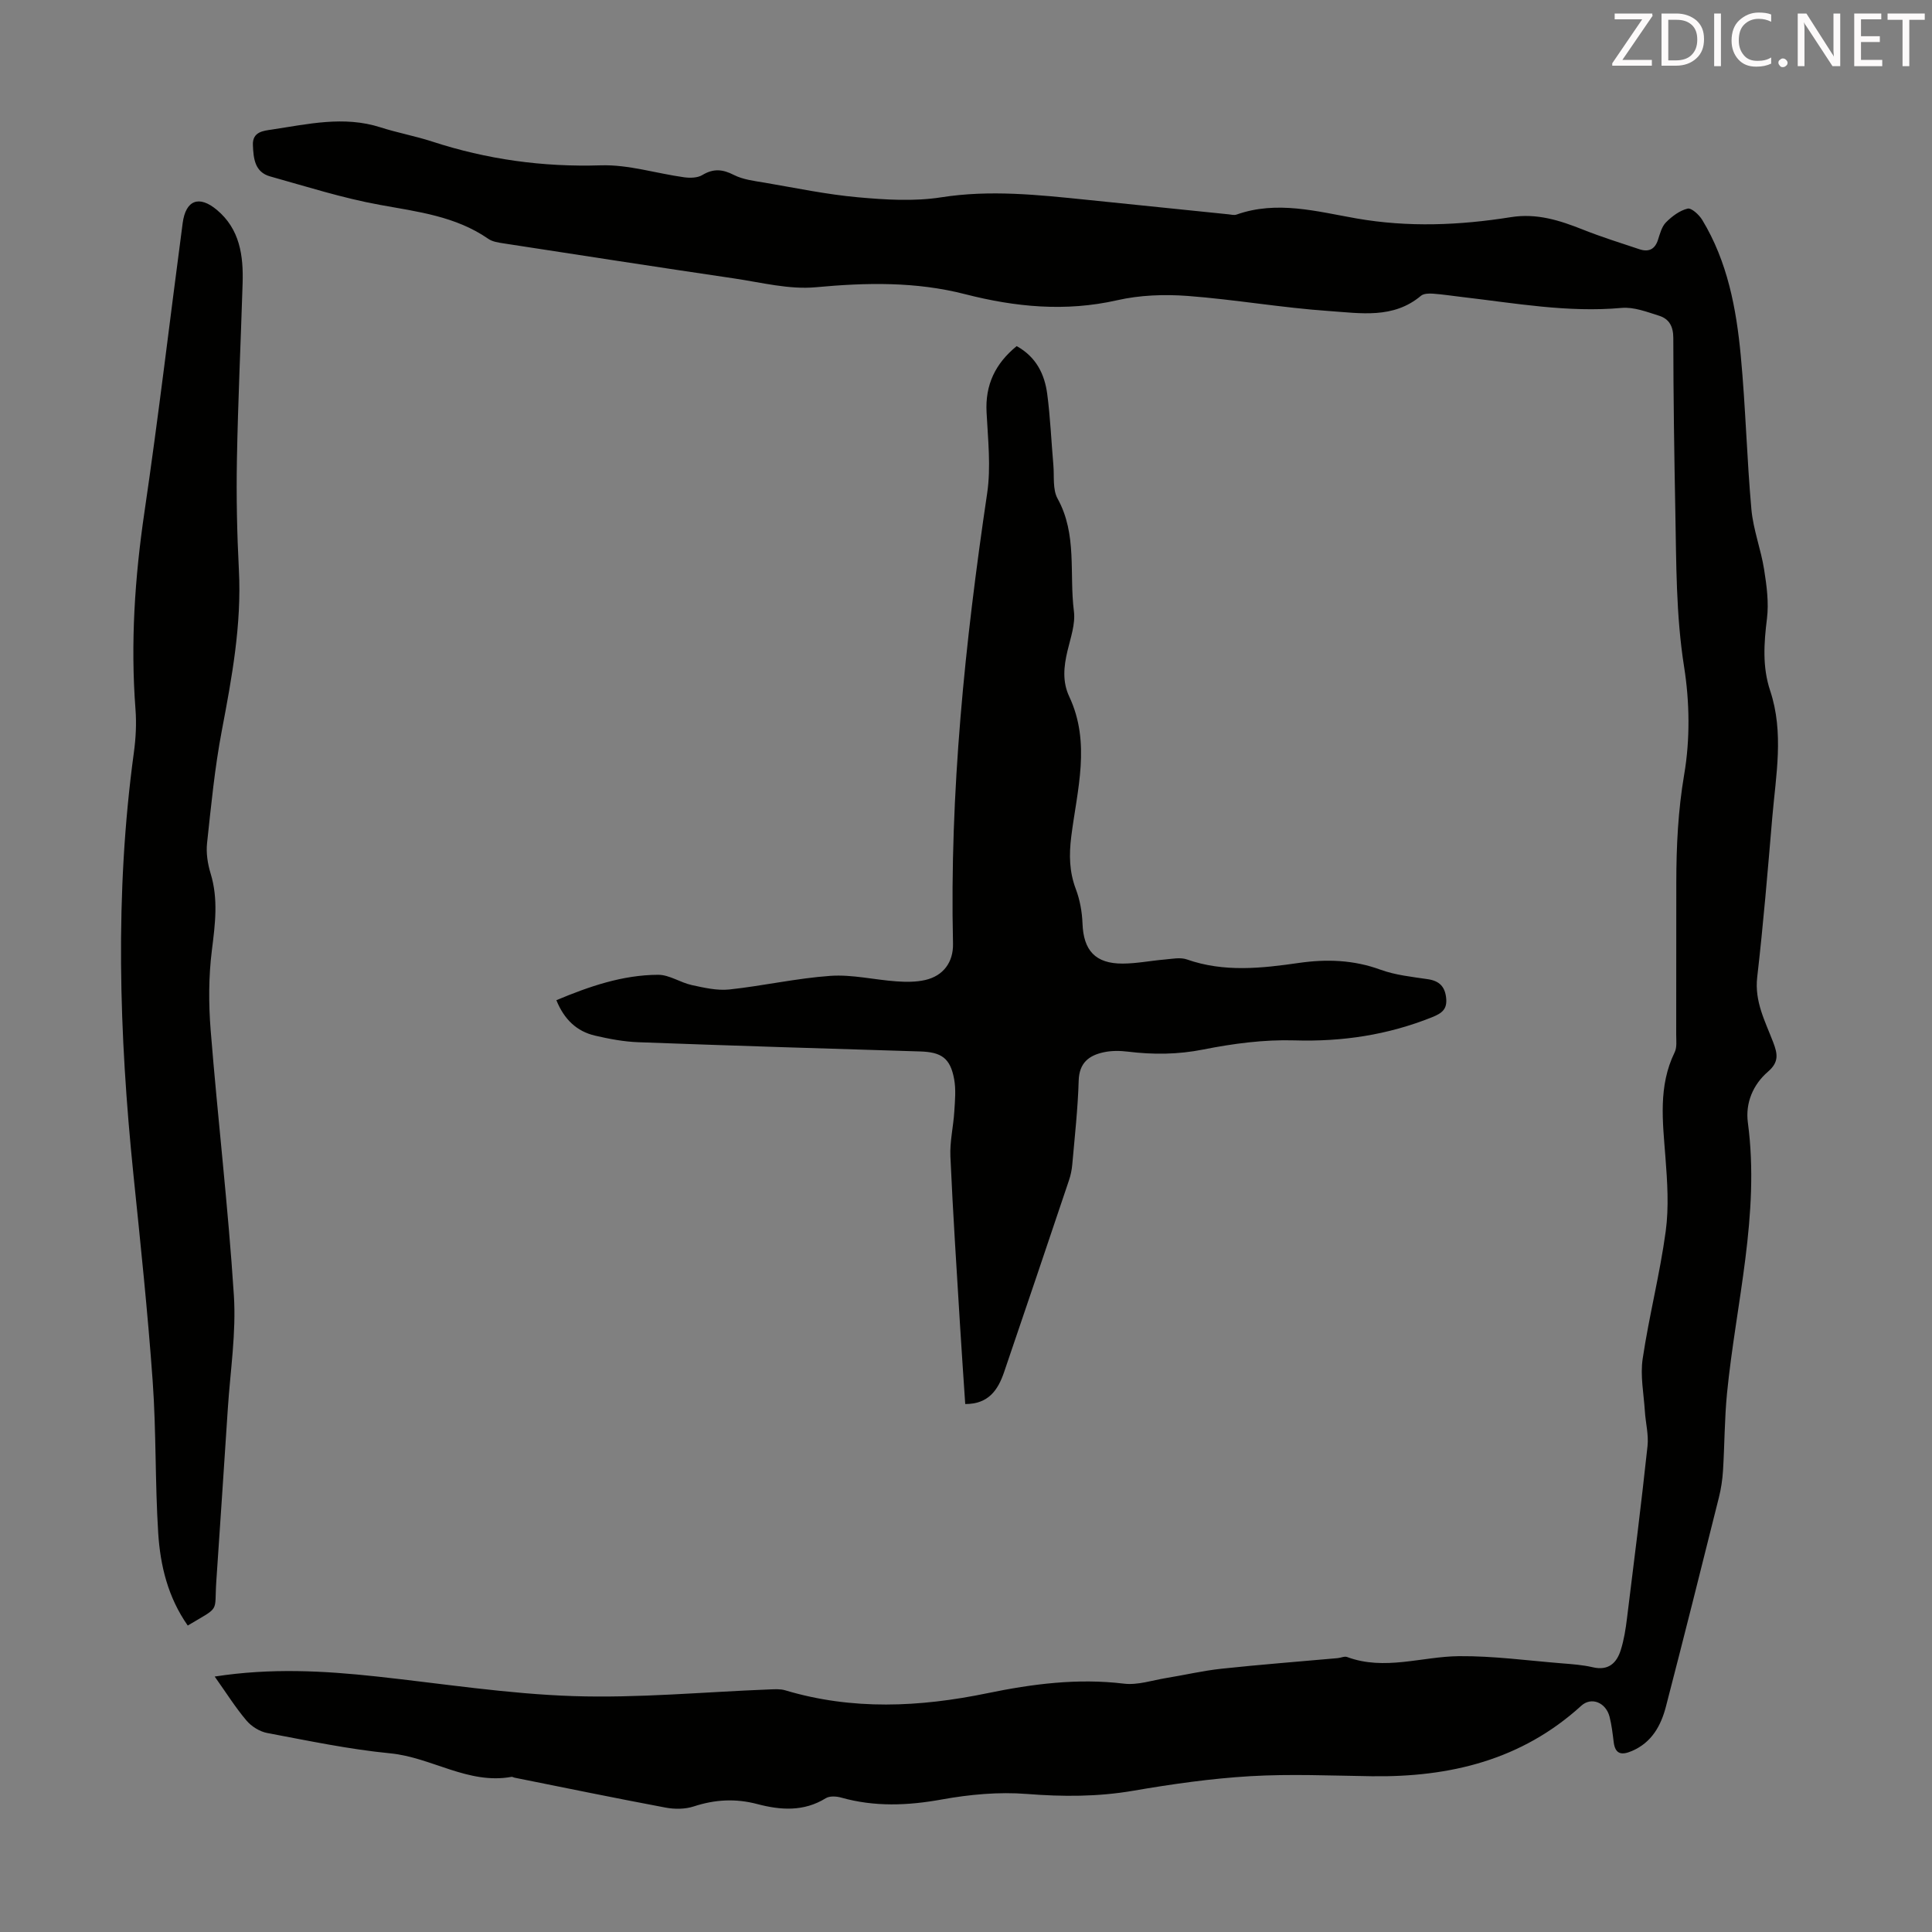
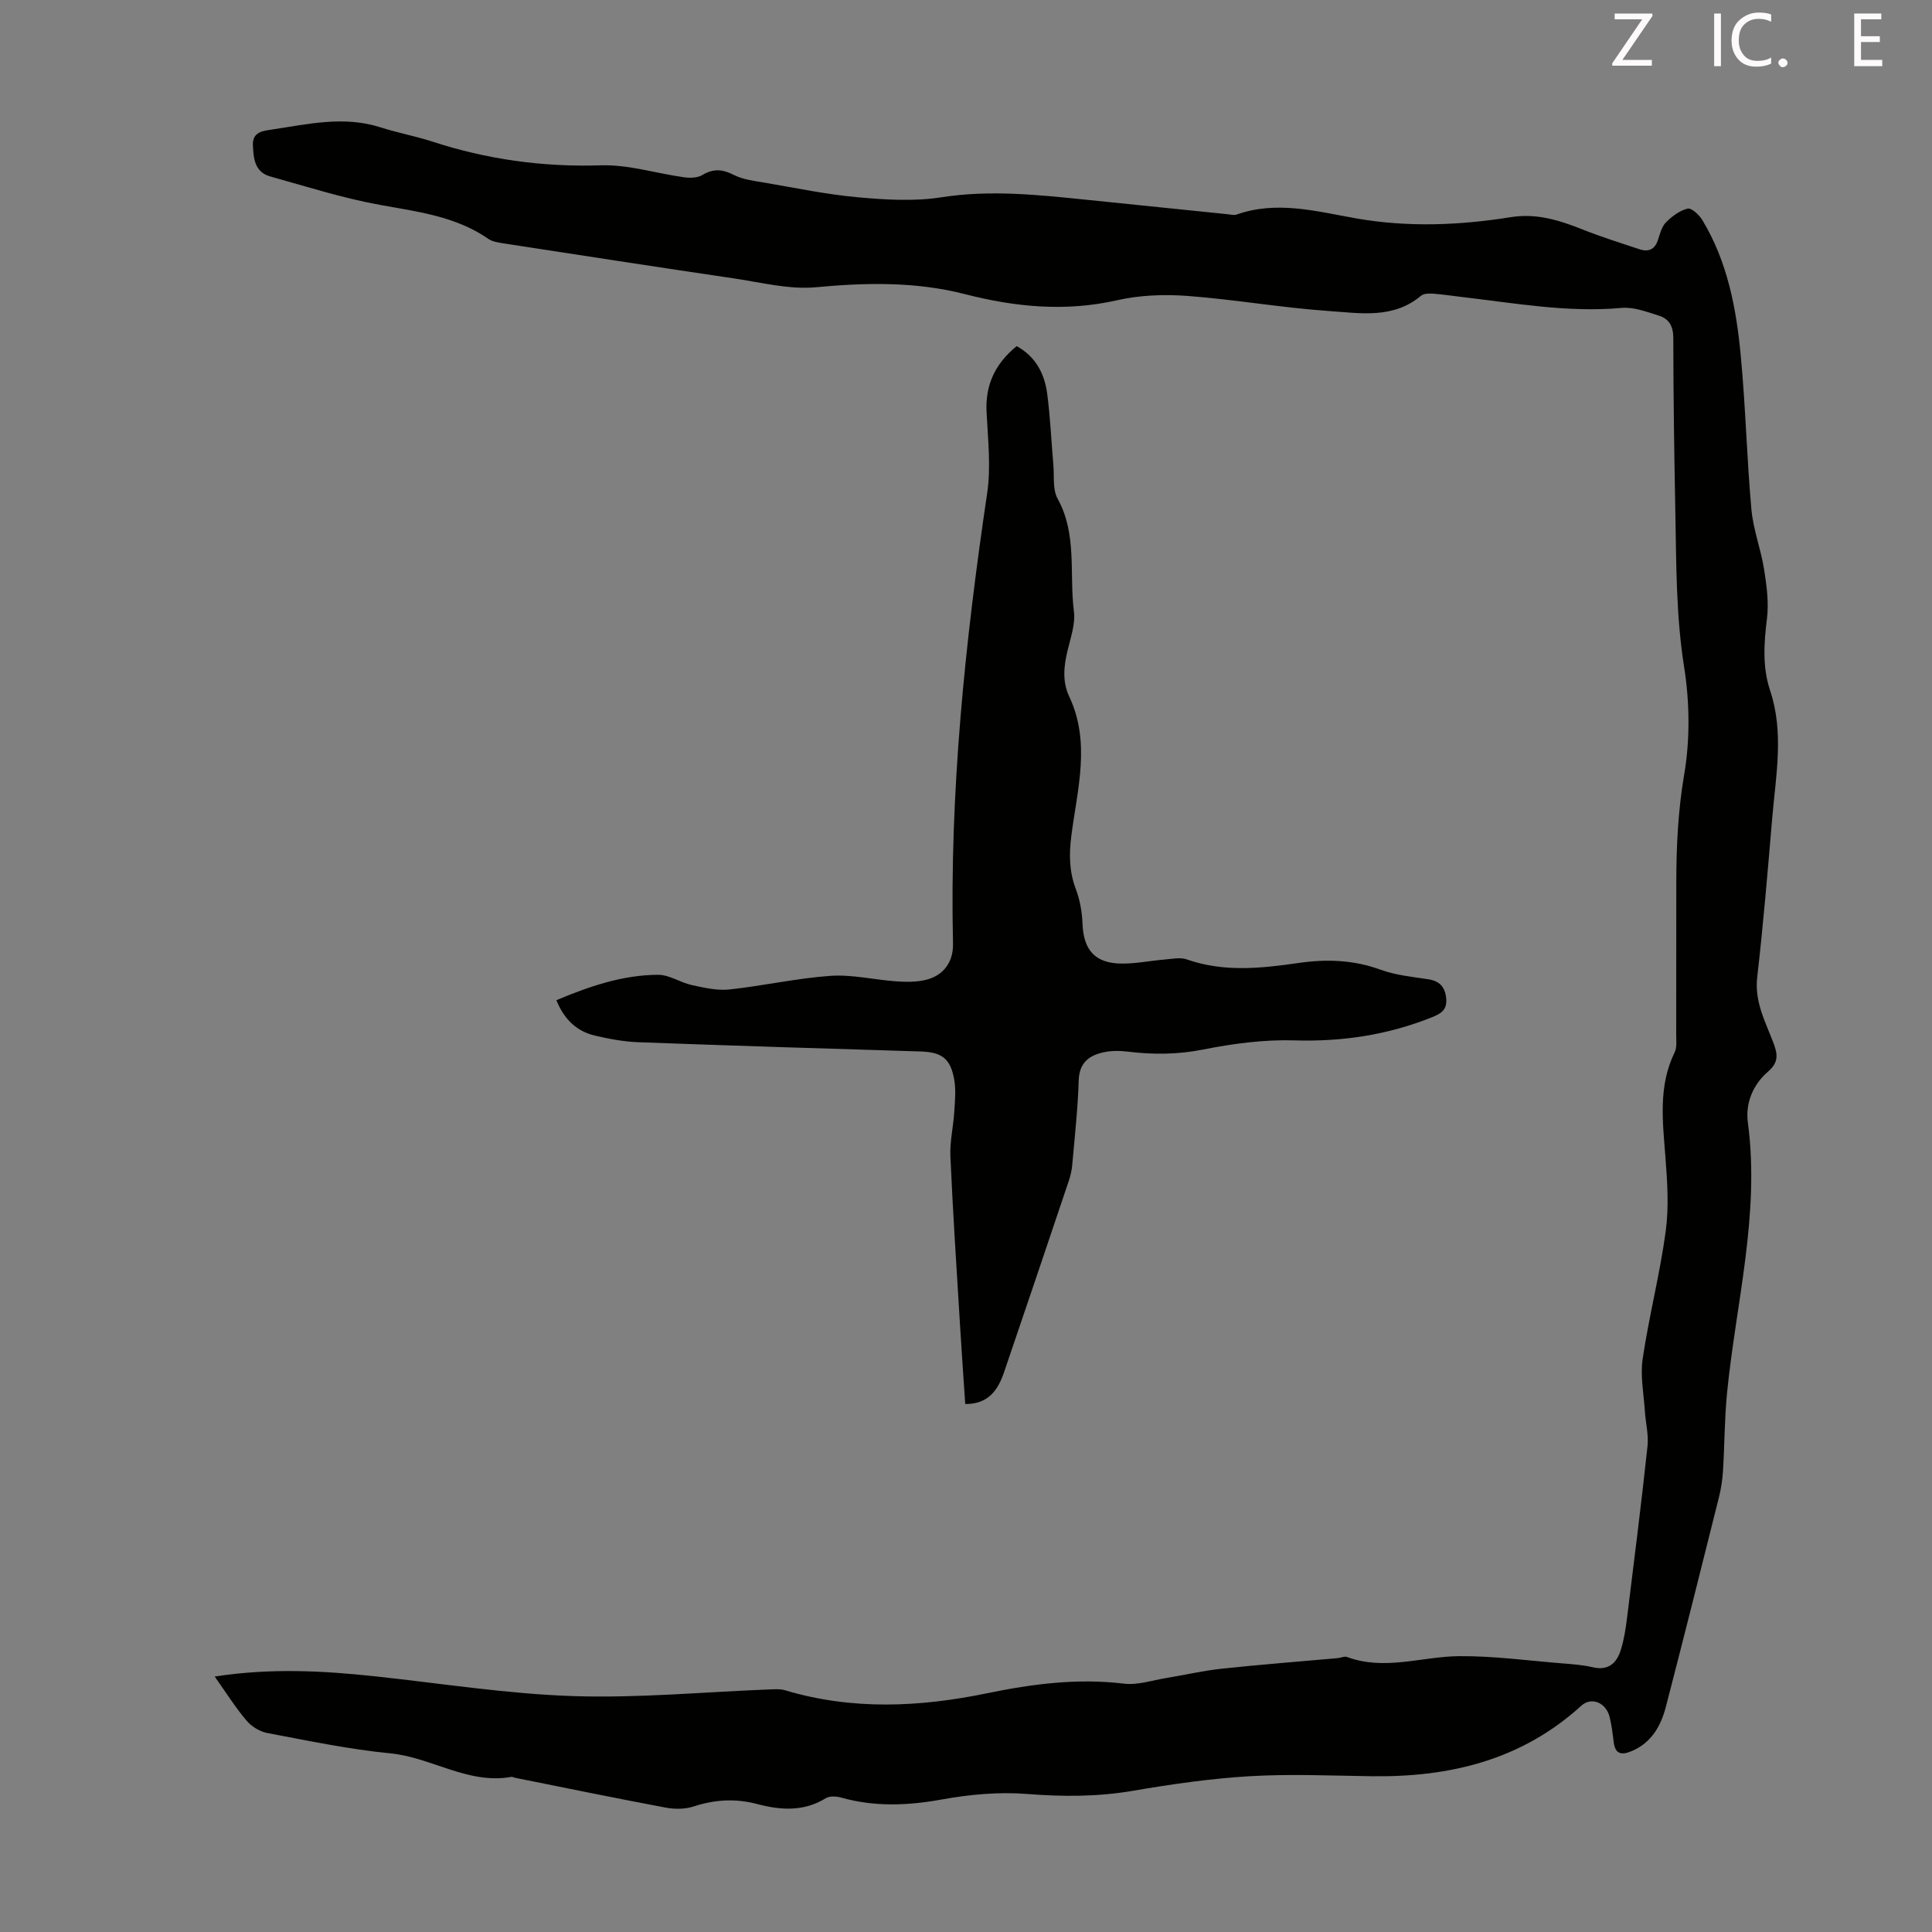
<svg xmlns="http://www.w3.org/2000/svg" enable-background="new 0 0 400 400" viewBox="0 0 400 400">
  <rect x="0" y="0" width="400" height="400" fill="#808080" stroke="none" />
  <path d="m44.45 347.11c11.71-1.81 22.63-1.19 33.55-.01 13.56 1.47 27.11 3.61 40.71 4.06 13.49.44 27.04-.86 40.56-1.38 1.1-.04 2.27-.13 3.3.18 13.89 4.16 27.83 3.49 41.81.61 9.34-1.93 18.7-3.15 28.3-1.99 2.85.35 5.87-.69 8.81-1.17 3.81-.62 7.59-1.51 11.42-1.92 8-.86 16.02-1.47 24.03-2.19.67-.06 1.42-.44 1.97-.23 7.78 2.88 15.46-.11 23.18-.18 7.1-.06 14.21.92 21.32 1.49 2.12.17 4.26.32 6.32.8 3.24.77 4.97-.82 5.83-3.55.67-2.12 1.02-4.36 1.29-6.57 1.48-11.88 2.97-23.75 4.25-35.65.26-2.37-.4-4.83-.55-7.26-.23-3.62-.98-7.33-.45-10.85 1.32-8.84 3.57-17.54 4.77-26.39.68-5.02.33-10.24-.06-15.33-.56-7.37-1.52-14.69 1.91-21.71.5-1.02.32-2.41.32-3.63.02-10.52 0-21.05.02-31.57.01-7.47.36-14.84 1.63-22.3 1.24-7.26 1.14-15.04-.02-22.34-1.69-10.71-1.6-21.4-1.81-32.11-.23-11.97-.41-23.95-.42-35.93 0-2.42-.86-3.96-2.94-4.62-2.52-.79-5.23-1.85-7.76-1.62-11.17 1.01-22.08-.99-33.06-2.26-2-.23-3.99-.55-6-.69-.83-.06-1.94-.03-2.5.45-5.71 4.8-12.52 3.59-18.94 3.15-9.81-.67-19.55-2.39-29.35-3.13-4.83-.36-9.89-.18-14.59.89-10.69 2.43-21.09 1.41-31.47-1.25-10.24-2.63-20.47-2.41-30.92-1.44-5.53.51-11.28-.99-16.9-1.82-15.93-2.35-31.83-4.81-47.74-7.26-1.09-.17-2.31-.34-3.17-.94-6.78-4.7-14.64-5.61-22.48-7.04-7.66-1.39-15.15-3.78-22.67-5.88-3.21-.89-3.47-3.7-3.59-6.48-.13-2.8 2.22-2.97 3.89-3.22 7.46-1.12 14.93-2.9 22.51-.47 3.51 1.13 7.16 1.79 10.67 2.93 11.38 3.72 22.95 5.32 34.97 4.94 5.7-.18 11.46 1.67 17.21 2.47 1.24.17 2.79.15 3.8-.46 2.29-1.38 4.18-1.22 6.53-.02 1.92.98 4.25 1.24 6.43 1.61 6.39 1.09 12.77 2.43 19.21 3.01 5.73.52 11.66.89 17.3.01 10.13-1.59 20.07-.51 30.07.51 9.79 1 19.58 2.01 29.38 3.01.56.06 1.18.23 1.67.06 8.37-2.97 16.67-.64 24.82.79 10.75 1.88 21.37 1.43 31.99-.26 5.39-.86 10.12.67 14.95 2.59 3.82 1.52 7.76 2.75 11.66 4.05 1.86.62 3.2.08 3.85-1.95.41-1.27.78-2.74 1.66-3.62 1.23-1.24 2.83-2.44 4.47-2.84.79-.19 2.38 1.27 3.03 2.34 5.23 8.63 7.06 18.33 7.98 28.15 1 10.57 1.25 21.22 2.2 31.79.38 4.19 1.97 8.25 2.63 12.43.53 3.35 1 6.85.59 10.18-.63 5.07-.97 10.02.66 14.91 2.9 8.71 1.19 17.5.44 26.26-.94 11.04-1.85 22.08-3.12 33.08-.58 5.04 1.66 9.14 3.31 13.46.92 2.41 1.23 4.1-1.08 6.09-3.09 2.66-4.71 6.48-4.16 10.56 2.53 19.01-2.48 37.39-4.32 56.03-.52 5.31-.5 10.67-.83 16.01-.12 1.88-.4 3.77-.86 5.59-3.6 14.41-7.21 28.81-10.94 43.19-1.03 4-2.94 7.5-7.05 9.26-2.01.86-3.45.81-3.78-1.82-.22-1.77-.42-3.55-.86-5.27-.76-2.95-3.76-4.18-5.86-2.27-12.34 11.24-27.21 14.82-43.39 14.59-8.39-.12-16.8-.5-25.15-.01-8.12.48-16.22 1.64-24.25 3.02-7.35 1.26-14.58 1.24-21.99.66-5.81-.46-11.84.1-17.6 1.14-7.07 1.28-13.92 1.56-20.85-.39-.99-.28-2.38-.36-3.18.13-4.57 2.83-9.37 2.48-14.19 1.21-4.47-1.18-8.75-.95-13.14.49-1.8.59-3.97.6-5.86.24-10.43-1.96-20.83-4.1-31.24-6.19-.22-.04-.45-.21-.64-.17-8.98 1.63-16.53-4.04-25.1-4.87-8.55-.83-17.01-2.62-25.47-4.21-1.56-.29-3.27-1.36-4.3-2.58-2.28-2.69-4.17-5.71-6.58-9.11z" fill="#010100" />
  <path d="m210.49 71.66c4.07 2.25 5.79 5.84 6.33 9.93.64 4.87.84 9.8 1.27 14.7.2 2.34-.18 5.04.87 6.94 4.1 7.41 2.39 15.54 3.38 23.31.34 2.64-.69 5.51-1.33 8.22-.77 3.23-1.09 6.37.37 9.47 4.51 9.6 1.62 19.33.41 28.99-.47 3.76-.41 7.25.94 10.83.85 2.24 1.3 4.74 1.39 7.14.2 5.59 2.66 8.34 8.34 8.31 2.89-.01 5.77-.6 8.66-.84 1.54-.13 3.24-.5 4.61-.02 7.69 2.7 15.44 1.84 23.22.72 5.73-.82 11.3-.63 16.85 1.4 3.1 1.13 6.51 1.48 9.81 1.97 2.37.35 3.55 1.51 3.8 3.89.24 2.32-.84 3.15-2.93 3.99-9.17 3.67-18.57 5.09-28.47 4.79-6.28-.19-12.7.66-18.89 1.89-5.28 1.05-10.38 1.08-15.62.44-1.64-.2-3.38-.22-4.98.13-3.06.65-5.08 2.18-5.19 5.87-.17 5.81-.82 11.6-1.33 17.4-.1 1.1-.33 2.22-.69 3.27-4.45 13.23-8.91 26.46-13.42 39.67-1.25 3.67-3.2 6.64-8.05 6.62-.36-5.39-.73-10.73-1.06-16.06-.71-11.73-1.49-23.45-2.01-35.19-.14-3.09.62-6.21.81-9.33.14-2.22.36-4.51-.03-6.66-.8-4.4-2.65-5.63-7.08-5.76-19.45-.59-38.89-1.19-58.33-1.91-2.99-.11-6-.68-8.93-1.36-3.82-.89-6.41-3.37-8.02-7.34 6.84-2.87 13.71-5.23 21.06-5.26 2.32-.01 4.6 1.61 6.98 2.13 2.55.55 5.24 1.18 7.78.91 7-.75 13.92-2.33 20.93-2.82 4.5-.31 9.08.82 13.64 1.14 1.98.14 4.06.16 5.98-.28 3.75-.86 5.83-3.69 5.75-7.52-.72-31.32 2.48-62.32 7.07-93.25.81-5.45.16-11.16-.12-16.73-.32-5.75 1.83-10.15 6.23-13.74z" fill="#010100" />
-   <path d="m38.87 336.55c-4.1-5.85-5.68-12.4-6.11-19.09-.67-10.48-.4-21.03-1.15-31.51-1.02-14.26-2.52-28.49-3.98-42.71-2.98-29.14-3.89-58.26.08-87.39.41-2.97.57-6.04.34-9.02-1.04-13.68-.15-27.2 1.85-40.77 2.93-19.91 5.27-39.91 7.92-59.87.63-4.76 3.38-5.82 7.06-2.75 4.78 3.98 5.53 9.48 5.35 15.23-.38 12.19-.96 24.38-1.18 36.57-.14 7.59.02 15.2.41 22.79.58 11.3-1.45 22.25-3.54 33.26-1.46 7.67-2.21 15.49-3.05 23.27-.22 2.05.12 4.28.73 6.27 1.63 5.32.94 10.51.27 15.89-.69 5.48-.69 11.13-.25 16.64 1.47 18.29 3.62 36.52 4.8 54.82.5 7.75-.74 15.62-1.25 23.43-.77 11.95-1.59 23.89-2.39 35.84-.44 6.57.93 5.02-5.91 9.1z" fill="#010100" />
  <g fill="#fcfafa">
    <path d="m342.2 3.2-6.3 9.2h6.1v1.2h-8.2v-.5l6.2-9.1h-5.7v-1.2h7.8v.4z" />
-     <path d="m344 13.7v-10.9h3.1c1.6 0 3 .5 4.1 1.4 1.1 1 1.6 2.2 1.6 3.9s-.5 3-1.6 4-2.5 1.5-4.2 1.5h-3zm1.4-9.6v8.4h1.6c1.4 0 2.5-.4 3.2-1.1.8-.8 1.2-1.8 1.2-3.2s-.4-2.4-1.2-3.1-1.8-1-3.1-1z" />
    <path d="m356.3 2.8v10.9h-1.4v-10.9z" />
    <path d="m366.6 13.2c-.8.4-1.8.6-3 .6-1.6 0-2.8-.5-3.7-1.5s-1.4-2.3-1.4-3.9c0-1.7.5-3.2 1.6-4.2s2.4-1.6 4-1.6c1 0 1.9.1 2.6.4v1.5c-.8-.4-1.6-.6-2.6-.6-1.2 0-2.2.4-3 1.2s-1.1 1.9-1.1 3.3c0 1.3.4 2.3 1.1 3.1s1.6 1.1 2.8 1.1c1.1 0 2-.2 2.8-.7v1.3z" />
    <path d="m368.2 13c0-.3.1-.5.3-.6.2-.2.4-.3.6-.3.3 0 .5.1.7.3s.3.4.3.6-.1.5-.3.6c-.2.2-.4.3-.7.3s-.5-.1-.6-.3c-.2-.2-.3-.4-.3-.6z" />
-     <path d="m381.1 13.7h-1.7l-5.5-8.4c-.2-.2-.3-.5-.4-.7 0 .2.1.8.1 1.5v7.6h-1.4v-10.9h1.8l5.3 8.3c.3.4.4.6.4.8 0-.3-.1-.8-.1-1.6v-7.5h1.4v10.9z" />
    <path d="m389.7 13.7h-5.8v-10.9h5.6v1.2h-4.2v3.5h3.9v1.2h-3.9v3.7h4.4z" />
-     <path d="m398.4 4.1h-3.1v9.6h-1.4v-9.6h-3.1v-1.3h7.7v1.3z" />
  </g>
</svg>